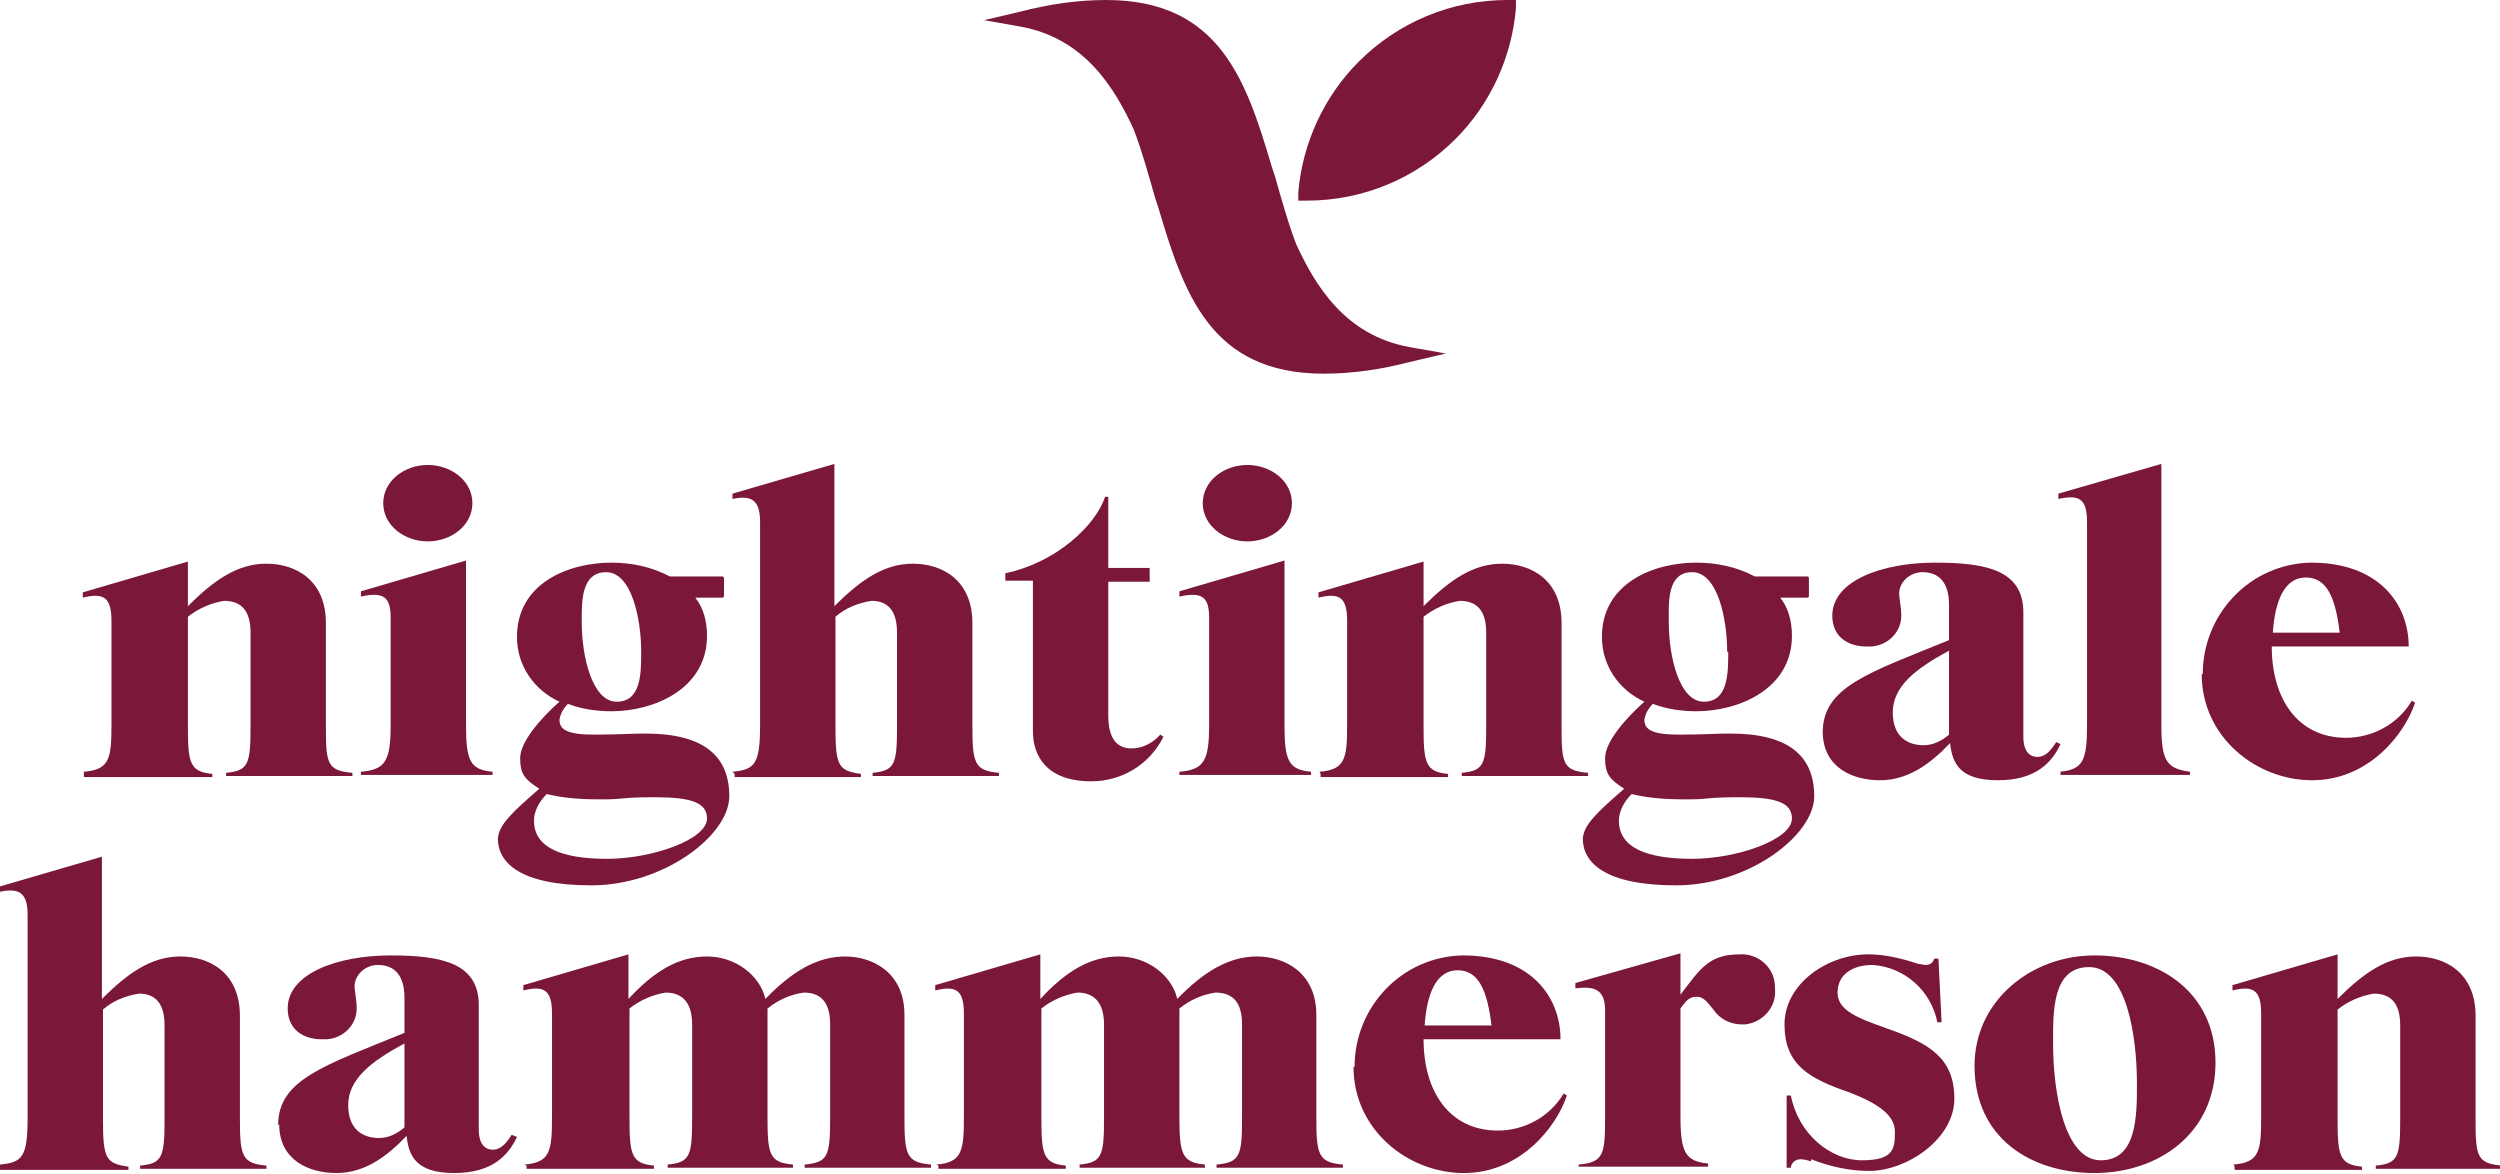
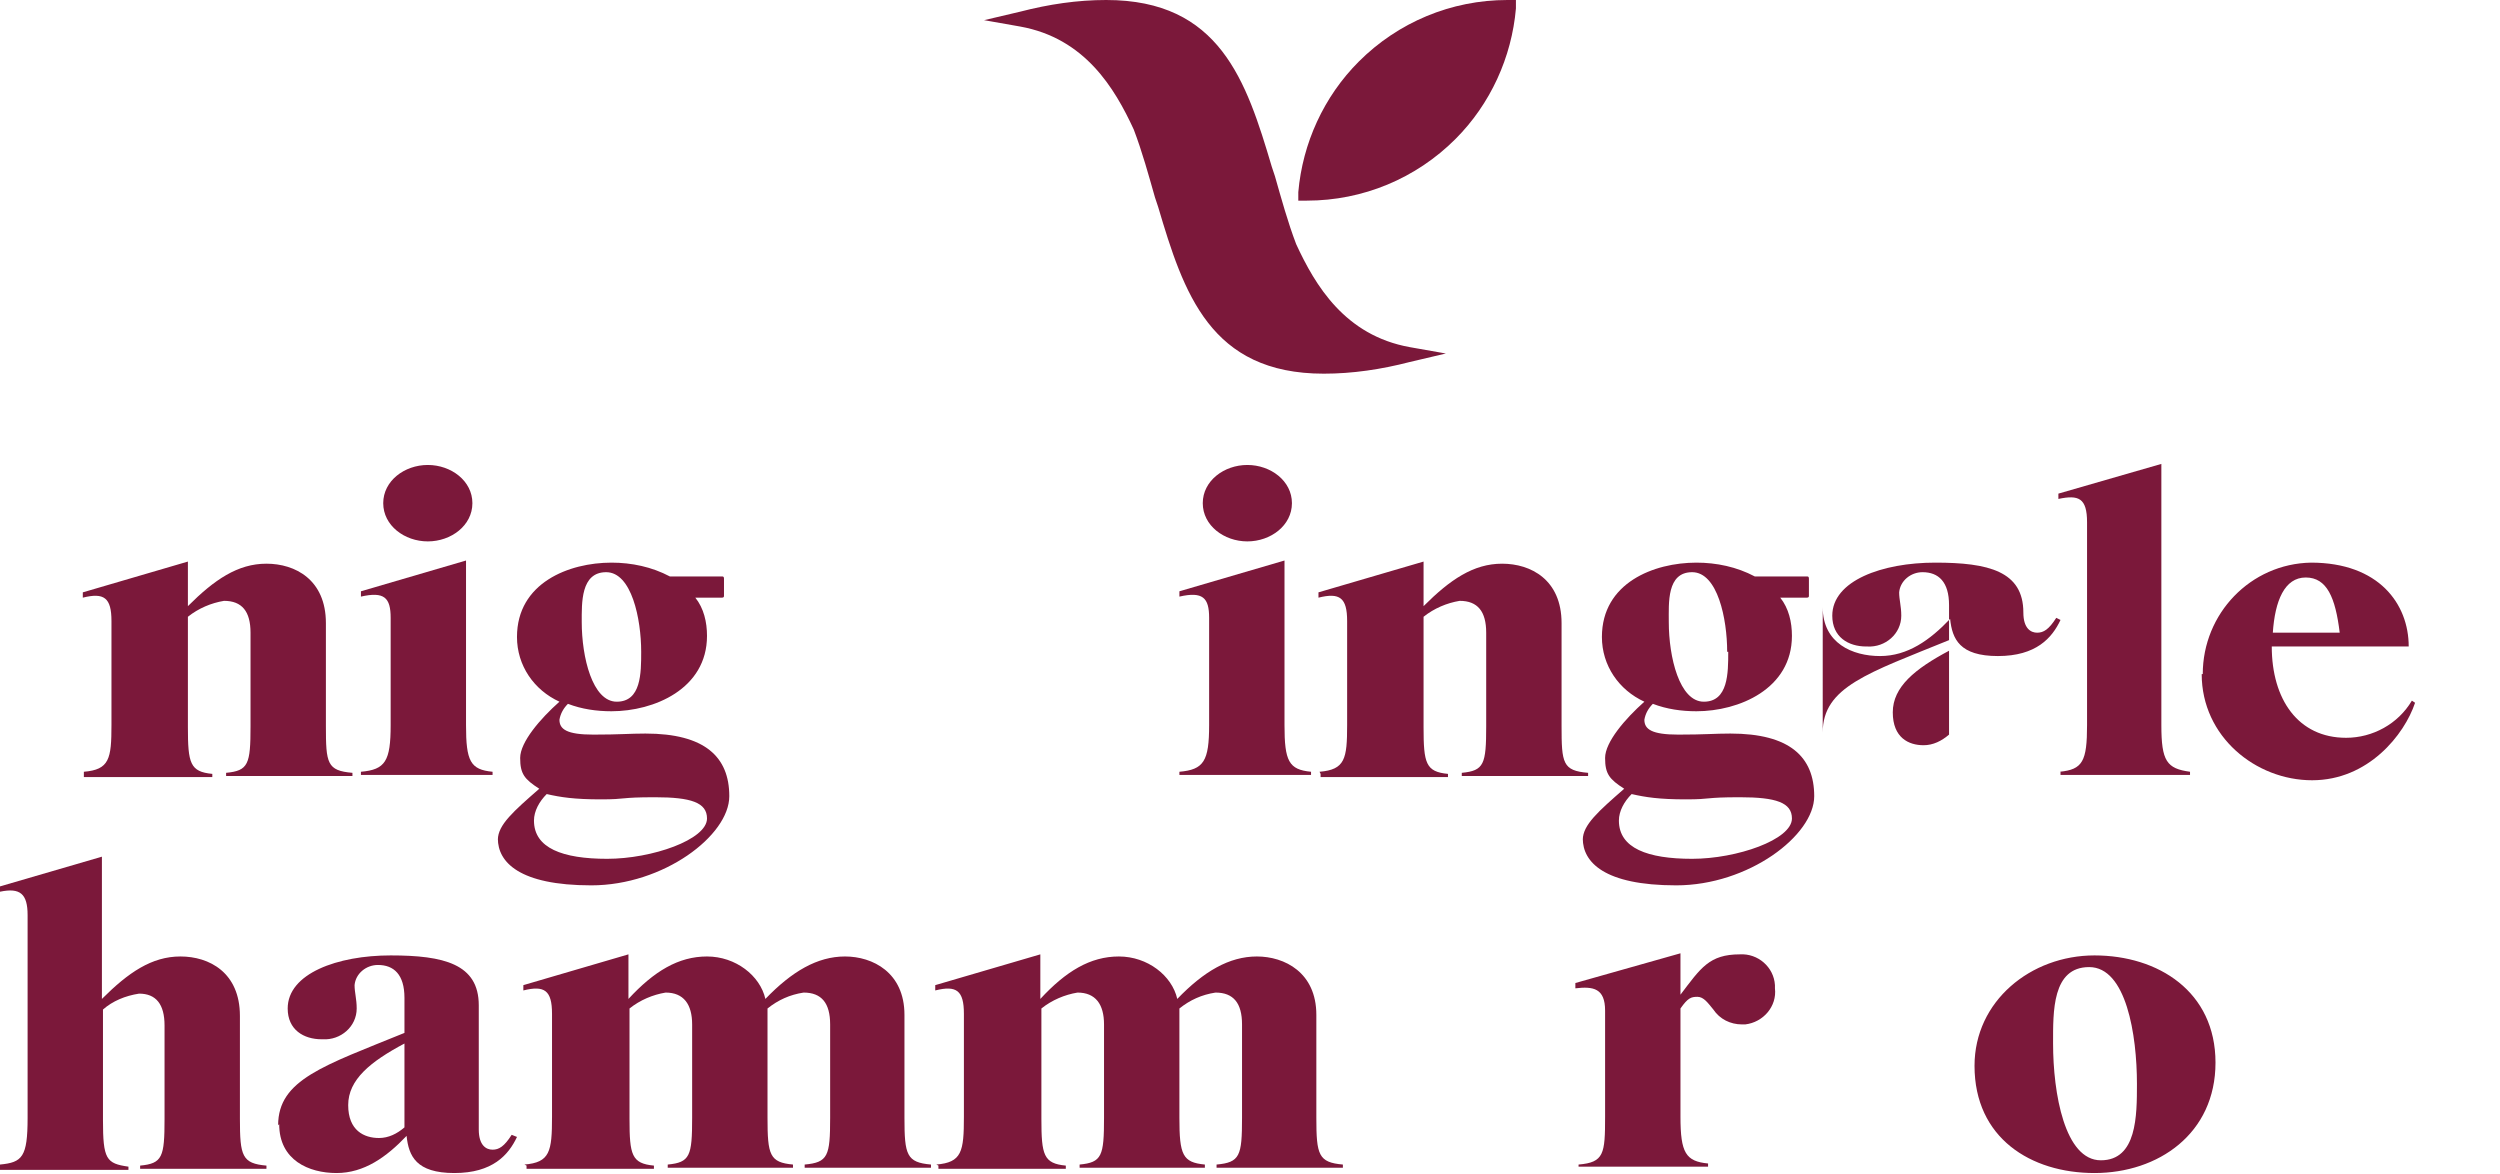
<svg xmlns="http://www.w3.org/2000/svg" version="1.1" viewBox="0 0 235.5 110.6">
  <defs>
    <style>
      .cls-1 {
        fill: none;
      }

      .cls-2 {
        fill: #7b183a;
      }

      .cls-3 {
        clip-path: url(#clippath);
      }
    </style>
    <clipPath id="clippath">
      <rect class="cls-1" width="235.5" height="110.6" />
    </clipPath>
  </defs>
  <g>
    <g id="Layer_1">
      <g class="cls-3">
        <g>
          <path class="cls-2" d="M7.9,72.7c2.4-.2,2.6-1.2,2.6-4.4v-9.8c0-2.2-.7-2.7-2.7-2.2v-.5l9.9-2.9v4.2c2.5-2.5,4.7-4,7.4-4s5.6,1.5,5.6,5.6v9.7c0,3.5.1,4.2,2.5,4.4v.3h-11.9v-.3c2.1-.2,2.3-.8,2.3-4.4v-8.8c0-2-.8-3-2.5-3-1.2.2-2.4.7-3.4,1.5v10.4c0,3.4.2,4.2,2.3,4.4v.3H7.9v-.3Z" />
          <path class="cls-2" d="M34,72.7c2.3-.2,2.8-1,2.8-4.4v-10.1c0-1.9-.6-2.5-2.8-2v-.5l9.9-2.9v15.5c0,3.4.4,4.2,2.5,4.4v.3h-12.4v-.3ZM36.1,47.4c0-2.1,2-3.6,4.2-3.6s4.2,1.5,4.2,3.6-2,3.6-4.2,3.6-4.2-1.5-4.2-3.6" />
          <path class="cls-2" d="M46.9,79.1c0-1.4,1.5-2.7,3.9-4.8-1.4-.9-1.8-1.4-1.8-2.9s1.9-3.7,3.7-5.3c-2.4-1.1-4-3.4-4-6.1,0-5.1,4.9-7,8.9-7,1.9,0,3.8.4,5.5,1.3h4.9c.1,0,.2,0,.2.2,0,0,0,0,0,0v1.6c0,.1,0,.2-.2.2,0,0,0,0,0,0h-2.5c.8,1,1.1,2.3,1.1,3.6,0,5-5,7.1-9,7.1-1.4,0-2.8-.2-4.1-.7-.4.4-.7.9-.8,1.5,0,.9.7,1.4,3.2,1.4s3.4-.1,4.9-.1c5.6,0,7.9,2.2,7.9,5.9s-6.2,8.4-13,8.4-8.8-2.2-8.8-4.4M66.6,77.1c0-1.5-1.5-2-4.9-2s-2.6.2-5.1.2-3.8-.2-5.1-.5c-.7.7-1.2,1.6-1.2,2.5,0,2.6,2.7,3.6,6.9,3.6s9.4-1.8,9.4-3.8M60.4,61.4c0-3.1-.9-7.5-3.3-7.5s-2.3,2.9-2.3,4.7c0,3.3,1,7.5,3.3,7.5s2.3-2.7,2.3-4.7" />
-           <path class="cls-2" d="M69,72.7c2.1-.2,2.6-.7,2.6-4.4v-19.1c0-2-.7-2.6-2.6-2.2v-.5l9.6-2.8v13.4c2.5-2.5,4.7-4,7.4-4s5.6,1.5,5.6,5.6v9.7c0,3.5.2,4.2,2.5,4.4v.3h-11.9v-.3c2.1-.2,2.3-.8,2.3-4.4v-8.8c0-2-.8-3-2.4-3-1.3.2-2.5.7-3.4,1.5v10.4c0,3.7.3,4.1,2.4,4.4v.3h-11.9v-.3Z" />
-           <path class="cls-2" d="M97.3,68.8v-14.1h-2.6v-.7c4.8-1,8.5-4.5,9.4-7.2h.3v6.7h3.9v1.3h-3.9v12.6c0,2.3.9,3.1,2.2,3.1,1,0,2-.5,2.7-1.3l.3.2c-1.3,2.6-3.9,4.2-6.8,4.2-4.3,0-5.5-2.5-5.5-4.7" />
          <path class="cls-2" d="M111.1,72.7c2.3-.2,2.8-1,2.8-4.4v-10.1c0-1.9-.6-2.5-2.8-2v-.5l9.9-2.9v15.5c0,3.4.4,4.2,2.5,4.4v.3h-12.4v-.3ZM113.3,47.4c0-2.1,2-3.6,4.2-3.6s4.2,1.5,4.2,3.6-2,3.6-4.2,3.6-4.2-1.5-4.2-3.6" />
          <path class="cls-2" d="M124.3,72.7c2.4-.2,2.6-1.2,2.6-4.4v-9.8c0-2.2-.7-2.7-2.7-2.2v-.5l9.9-2.9v4.2c2.5-2.5,4.7-4,7.4-4s5.6,1.5,5.6,5.6v9.7c0,3.5.1,4.2,2.5,4.4v.3h-11.9v-.3c2.1-.2,2.3-.8,2.3-4.4v-8.8c0-2-.8-3-2.5-3-1.2.2-2.4.7-3.4,1.5v10.4c0,3.4.2,4.2,2.3,4.4v.3h-12v-.3Z" />
          <path class="cls-2" d="M149.1,79.1c0-1.4,1.5-2.7,3.9-4.8-1.4-.9-1.8-1.4-1.8-2.9s1.9-3.7,3.7-5.3c-2.4-1.1-4-3.4-4-6.1,0-5.1,4.9-7,8.9-7,1.9,0,3.8.4,5.5,1.3h4.9c.1,0,.2,0,.2.2,0,0,0,0,0,0v1.6c0,.1,0,.2-.2.2,0,0,0,0,0,0h-2.5c.8,1,1.1,2.3,1.1,3.6,0,5-5,7.1-9,7.1-1.4,0-2.8-.2-4.1-.7-.4.4-.7.9-.8,1.5,0,.9.7,1.4,3.2,1.4s3.4-.1,4.9-.1c5.6,0,7.9,2.2,7.9,5.9s-6.2,8.4-13,8.4-8.8-2.2-8.8-4.4M168.8,77.1c0-1.5-1.5-2-4.9-2s-2.6.2-5.1.2-3.8-.2-5.1-.5c-.7.7-1.2,1.6-1.2,2.5,0,2.6,2.7,3.6,6.9,3.6s9.4-1.8,9.4-3.8M162.7,61.4c0-3.1-.9-7.5-3.3-7.5s-2.2,2.9-2.2,4.7c0,3.3,1,7.5,3.3,7.5s2.3-2.7,2.3-4.7" />
-           <path class="cls-2" d="M171.7,69c0-4.3,4.3-5.6,11.9-8.7v-3.3c0-2.2-1-3.1-2.5-3.1-1.1,0-2.1.8-2.2,1.9,0,.7.2,1.3.2,2.2,0,1.7-1.5,3-3.2,2.9,0,0,0,0-.1,0-1.7,0-3.2-.9-3.2-2.9,0-3.3,4.7-5,9.7-5s8.3.8,8.3,4.7v11.7c0,1.5.7,1.9,1.3,1.9s1.1-.3,1.8-1.4l.4.2c-.8,1.7-2.3,3.4-5.9,3.4s-4.3-1.6-4.5-3.5c-1.9,2-4,3.5-6.6,3.5s-5.4-1.2-5.4-4.6M183.6,69.2v-7.9c-3.2,1.7-5.3,3.4-5.3,5.8s1.5,3.1,2.9,3.1c.9,0,1.7-.4,2.4-1" />
+           <path class="cls-2" d="M171.7,69c0-4.3,4.3-5.6,11.9-8.7v-3.3c0-2.2-1-3.1-2.5-3.1-1.1,0-2.1.8-2.2,1.9,0,.7.2,1.3.2,2.2,0,1.7-1.5,3-3.2,2.9,0,0,0,0-.1,0-1.7,0-3.2-.9-3.2-2.9,0-3.3,4.7-5,9.7-5s8.3.8,8.3,4.7c0,1.5.7,1.9,1.3,1.9s1.1-.3,1.8-1.4l.4.2c-.8,1.7-2.3,3.4-5.9,3.4s-4.3-1.6-4.5-3.5c-1.9,2-4,3.5-6.6,3.5s-5.4-1.2-5.4-4.6M183.6,69.2v-7.9c-3.2,1.7-5.3,3.4-5.3,5.8s1.5,3.1,2.9,3.1c.9,0,1.7-.4,2.4-1" />
          <path class="cls-2" d="M207.5,63.5c0-5.7,4.5-10.4,10.2-10.5,0,0,0,0,0,0,6.4,0,9.2,3.9,9.2,7.9h-12.9c0,5,2.5,8.6,7,8.6,2.5,0,4.9-1.3,6.2-3.5l.3.2c-1,3-4.4,7.3-9.7,7.3s-10.4-4.1-10.4-10M220.4,59.6c-.4-3.3-1.2-5.2-3.2-5.2s-2.9,2.2-3.1,5.2h6.3Z" />
          <path class="cls-2" d="M0,109.7c2.1-.2,2.6-.7,2.6-4.4v-19.1c0-2-.7-2.6-2.6-2.2v-.5l9.6-2.8v13.4c2.5-2.5,4.7-4,7.4-4s5.6,1.5,5.6,5.6v9.7c0,3.5.2,4.2,2.5,4.4v.3h-11.9v-.3c2.1-.2,2.3-.8,2.3-4.4v-8.8c0-2-.8-3-2.4-3-1.3.2-2.5.7-3.4,1.5v10.4c0,3.7.3,4.1,2.4,4.4v.3H0v-.3Z" />
          <path class="cls-2" d="M26.2,106c0-4.3,4.3-5.6,11.9-8.7v-3.3c0-2.2-1-3.1-2.5-3.1-1.1,0-2.1.8-2.2,1.9,0,.7.2,1.3.2,2.2,0,1.7-1.5,3-3.2,2.9,0,0,0,0-.1,0-1.7,0-3.2-.9-3.2-2.9,0-3.3,4.7-5,9.7-5s8.3.8,8.3,4.7v11.7c0,1.5.7,1.9,1.3,1.9s1.1-.3,1.8-1.4l.5.2c-.8,1.7-2.3,3.4-5.9,3.4s-4.3-1.6-4.5-3.5c-1.9,2-4,3.5-6.6,3.5s-5.4-1.2-5.4-4.6M38.1,106.2v-7.9c-3.2,1.7-5.3,3.4-5.3,5.8s1.5,3.1,2.9,3.1c.9,0,1.7-.4,2.4-1" />
          <path class="cls-2" d="M49.4,109.7c2.4-.2,2.6-1.2,2.6-4.5v-9.7c0-2.2-.7-2.7-2.7-2.2v-.5l9.9-2.9v4.2c2.4-2.6,4.7-4,7.4-4s5,1.8,5.5,4c2.5-2.6,4.9-4,7.5-4s5.6,1.5,5.6,5.5v9.7c0,3.5.2,4.2,2.5,4.4v.3h-11.9v-.3c2.2-.2,2.4-.8,2.4-4.4v-8.8c0-2-.8-3-2.5-3-1.3.2-2.4.7-3.4,1.5v10.3c0,3.5.2,4.2,2.4,4.4v.3h-11.8v-.3c2.1-.2,2.3-.8,2.3-4.4v-8.8c0-1.9-.8-3-2.5-3-1.2.2-2.4.7-3.4,1.5v10.4c0,3.4.2,4.2,2.3,4.4v.3h-12v-.3Z" />
          <path class="cls-2" d="M88.2,109.7c2.4-.2,2.6-1.2,2.6-4.5v-9.7c0-2.2-.7-2.7-2.7-2.2v-.5l9.9-2.9v4.2c2.4-2.6,4.7-4,7.4-4s5,1.8,5.5,4c2.5-2.6,4.9-4,7.5-4s5.6,1.5,5.6,5.5v9.7c0,3.5.2,4.2,2.5,4.4v.3h-11.9v-.3c2.2-.2,2.4-.8,2.4-4.4v-8.8c0-2-.8-3-2.5-3-1.3.2-2.4.7-3.4,1.5v10.3c0,3.5.3,4.2,2.4,4.4v.3h-11.8v-.3c2.1-.2,2.3-.8,2.3-4.4v-8.8c0-1.9-.8-3-2.5-3-1.2.2-2.4.7-3.4,1.5v10.4c0,3.4.2,4.2,2.3,4.4v.3h-12v-.3Z" />
-           <path class="cls-2" d="M127.6,100.5c0-5.7,4.5-10.4,10.2-10.5,0,0,0,0,0,0,6.4,0,9.2,3.9,9.2,7.9h-12.9c0,5,2.5,8.6,7,8.6,2.5,0,4.9-1.3,6.2-3.5l.3.2c-1,3-4.4,7.3-9.7,7.3s-10.4-4.1-10.4-10M140.5,96.6c-.4-3.3-1.2-5.2-3.2-5.2s-2.9,2.2-3.1,5.2h6.3Z" />
          <path class="cls-2" d="M148.7,109.7c2.4-.2,2.5-1,2.5-4.5v-10c0-2.1-1.1-2.3-2.8-2.1v-.5l9.9-2.8v3.9c1.9-2.5,2.7-3.8,5.6-3.8,1.7-.1,3.2,1.2,3.3,2.9,0,.1,0,.2,0,.3.2,1.7-1.1,3.2-2.8,3.4-.1,0-.2,0-.3,0-1.1,0-2.1-.5-2.7-1.4-.5-.6-.9-1.2-1.5-1.2s-.9.1-1.6,1.1v10.2c0,3.4.5,4.2,2.6,4.4v.3h-12.2v-.3Z" />
-           <path class="cls-2" d="M170.6,109.4c-.3-.1-.7-.2-1-.2-.5,0-.9.4-.9.8h-.4v-6.8h.4c.7,3.6,3.7,6.1,6.7,6.1s3.1-1.1,3.1-2.7-1.7-2.7-4.3-3.7c-3.8-1.3-6.1-2.6-6.1-6.4s4-6.6,7.9-6.6c1.6,0,3.2.4,4.7.9.2,0,.5.1.7.1.4,0,.7-.2.8-.6h.4l.3,6h-.4c-.6-3-3.1-5.2-6.1-5.4-1.9,0-3.3.9-3.3,2.6s1.9,2.4,4.7,3.4c4,1.4,6.3,2.8,6.3,6.6s-4.5,6.8-8,6.8c-1.9,0-3.7-.4-5.5-1.1" />
          <path class="cls-2" d="M186,100.4c0-6.1,5.3-10.4,11.3-10.4s11.4,3.4,11.4,10.1-5.4,10.4-11.4,10.4-11.3-3.3-11.3-10.1M201.3,102.1c0-4.6-1-11-4.5-11s-3.4,4.2-3.4,7.2c0,4.7,1.1,11,4.5,11s3.4-4.2,3.4-7.2" />
          <path class="cls-2" d="M194,72.7c2.2-.2,2.6-1,2.6-4.4v-19.1c0-2.3-.8-2.6-2.7-2.2v-.5l9.7-2.8v24.6c0,3.4.5,4.1,2.7,4.4v.3h-12.2v-.3Z" />
-           <path class="cls-2" d="M210.4,109.7c2.4-.2,2.6-1.2,2.6-4.4v-9.8c0-2.2-.7-2.7-2.7-2.2v-.5l9.9-2.9v4.2c2.5-2.5,4.7-4,7.4-4s5.6,1.5,5.6,5.6v9.7c0,3.5.1,4.2,2.5,4.4v.3h-11.9v-.3c2.1-.2,2.3-.8,2.3-4.4v-8.8c0-2-.8-3-2.5-3-1.2.2-2.4.7-3.4,1.5v10.4c0,3.4.2,4.2,2.3,4.4v.3h-12v-.3Z" />
          <path class="cls-2" d="M132.8,32.7c-6.1-1.1-8.9-5.8-10.7-9.7-.8-2.1-1.4-4.3-2-6.4l-.3-.9h0C117.4,7.6,114.9,0,104.2,0c-2.7,0-5.4.4-8.1,1.1l-3.4.8,3.4.6c6.1,1.1,8.9,5.8,10.7,9.7.8,2.1,1.4,4.3,2,6.4l.3.9h0c2.4,8.1,4.9,15.7,15.6,15.7,2.7,0,5.4-.4,8.1-1.1l3.4-.8-3.4-.6Z" />
          <path class="cls-2" d="M142,0h0c-5.3,0-10.3,2.1-14,5.8-3.3,3.3-5.3,7.7-5.7,12.3v.8c0,0,.8,0,.8,0,5.3,0,10.3-2.1,14-5.8,3.3-3.3,5.3-7.7,5.7-12.3V0c0,0-.7,0-.7,0Z" />
        </g>
      </g>
    </g>
  </g>
</svg>